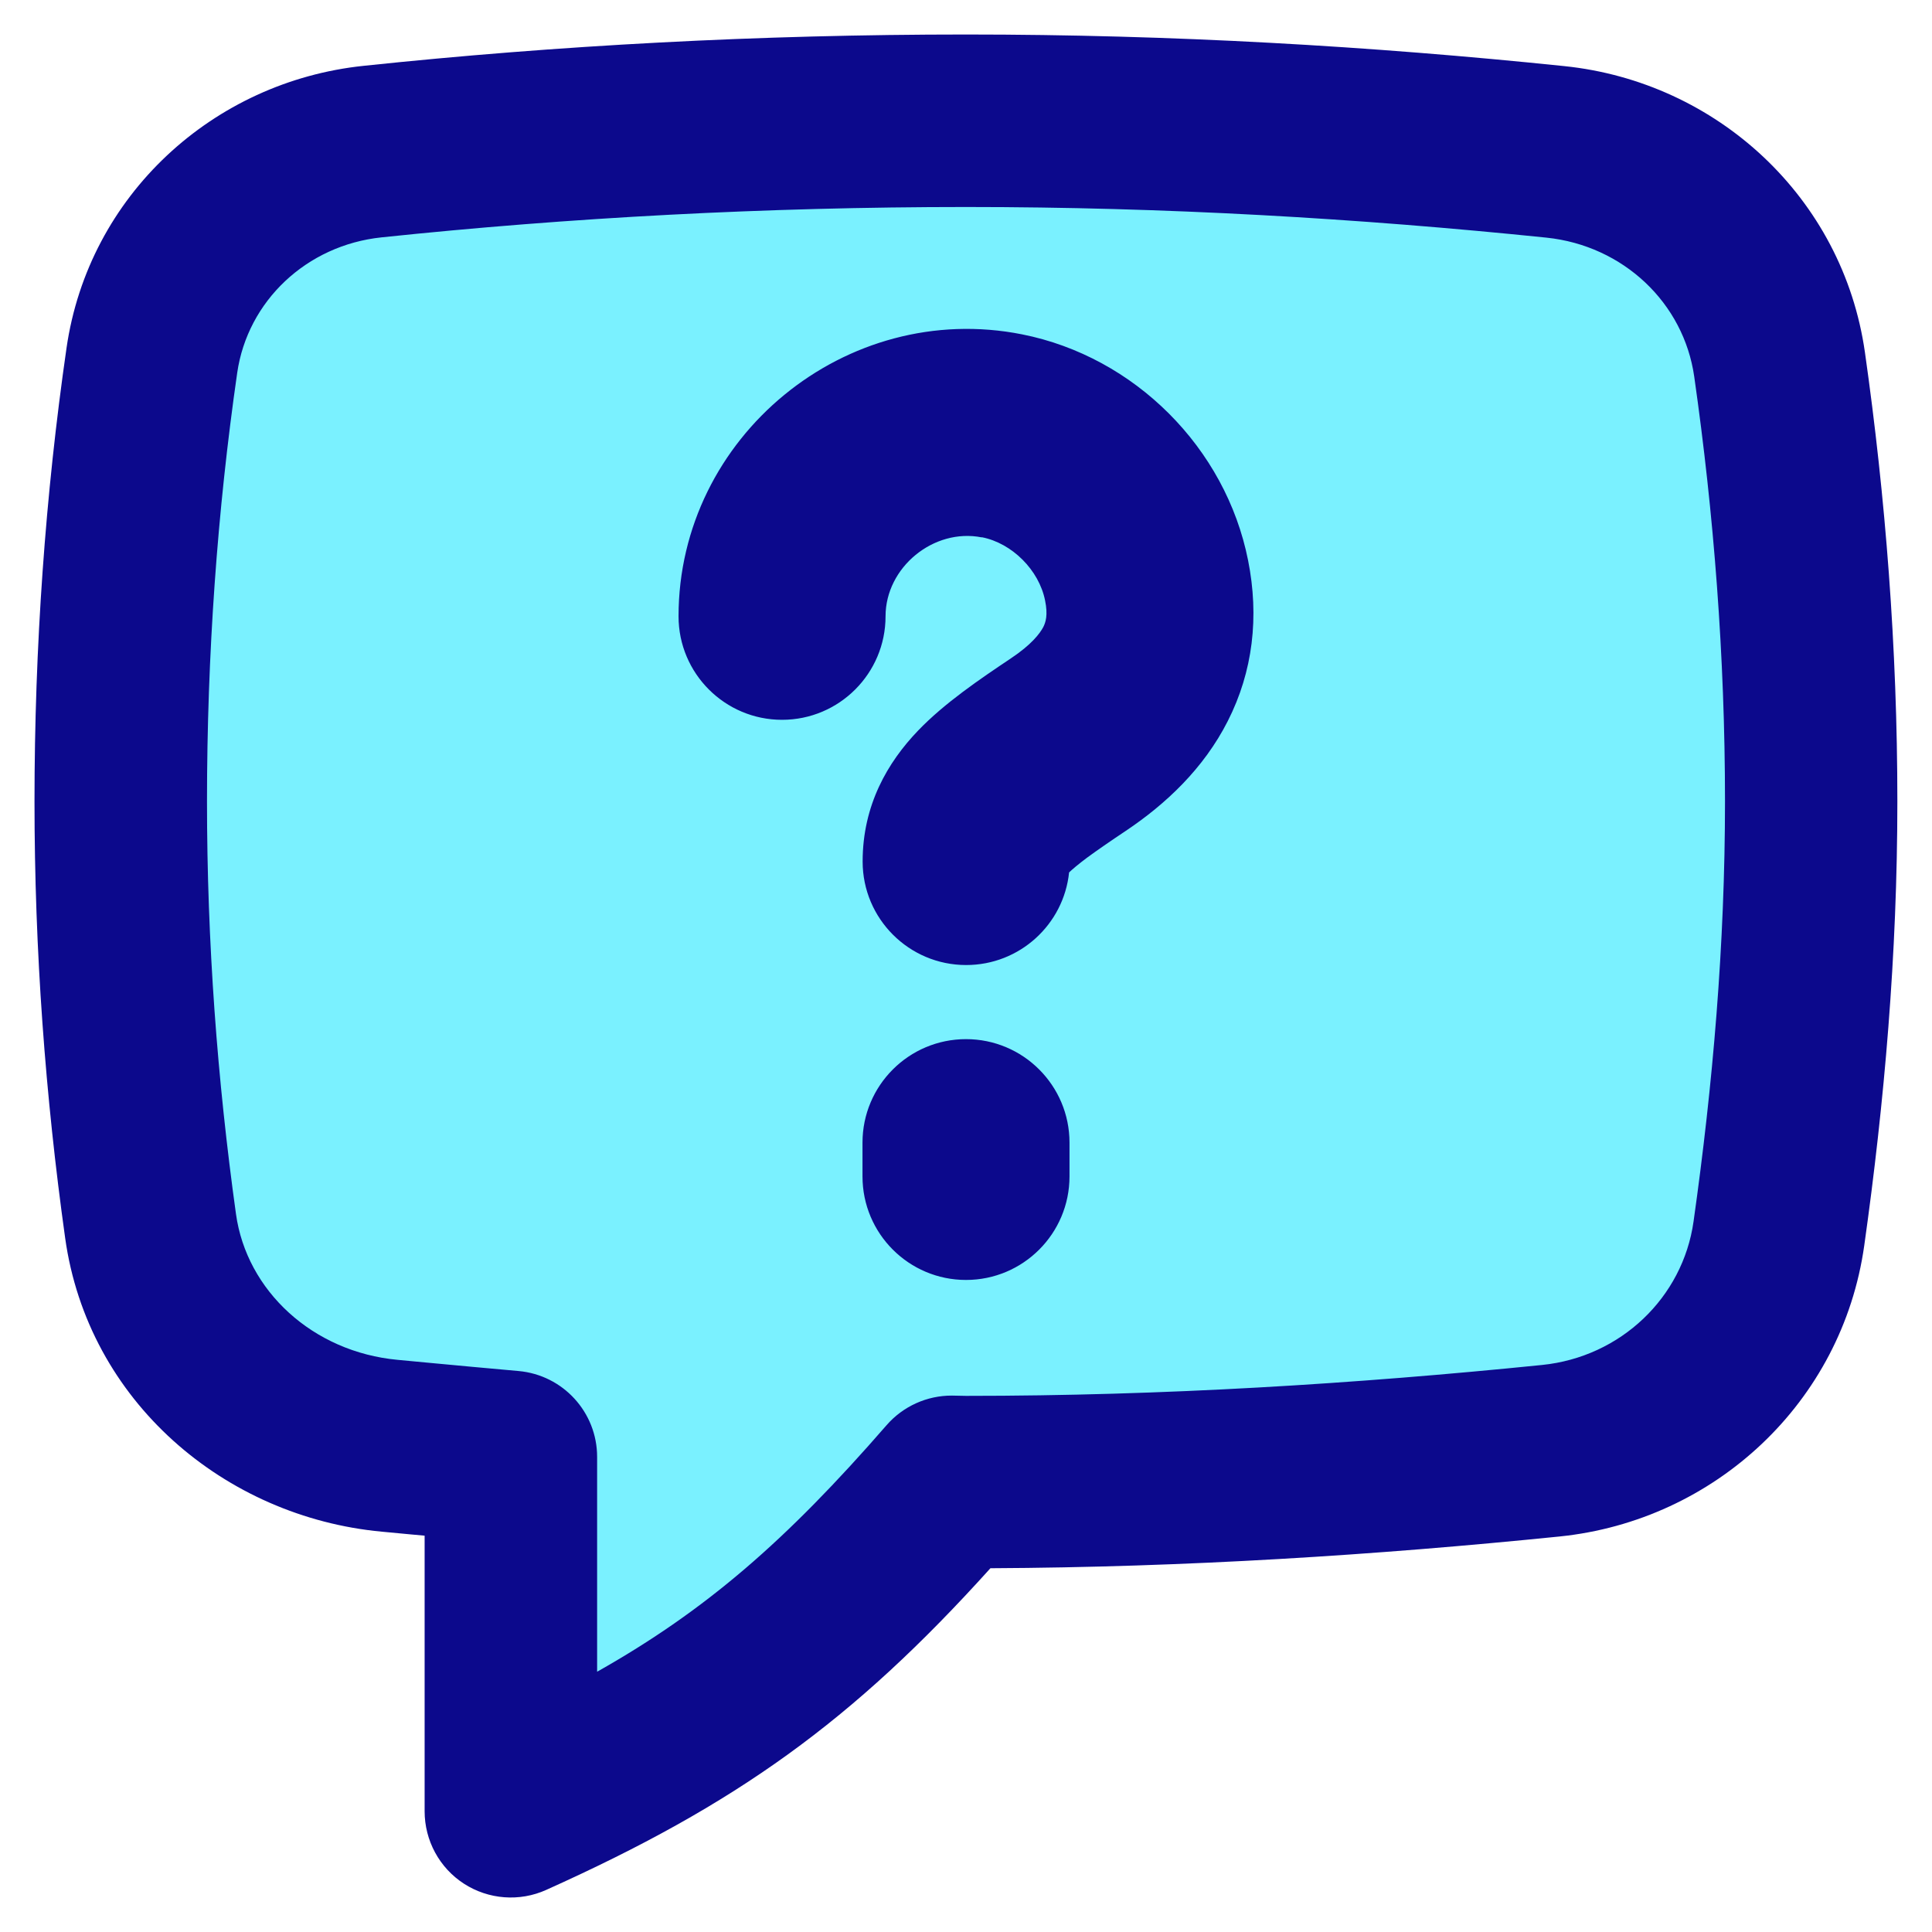
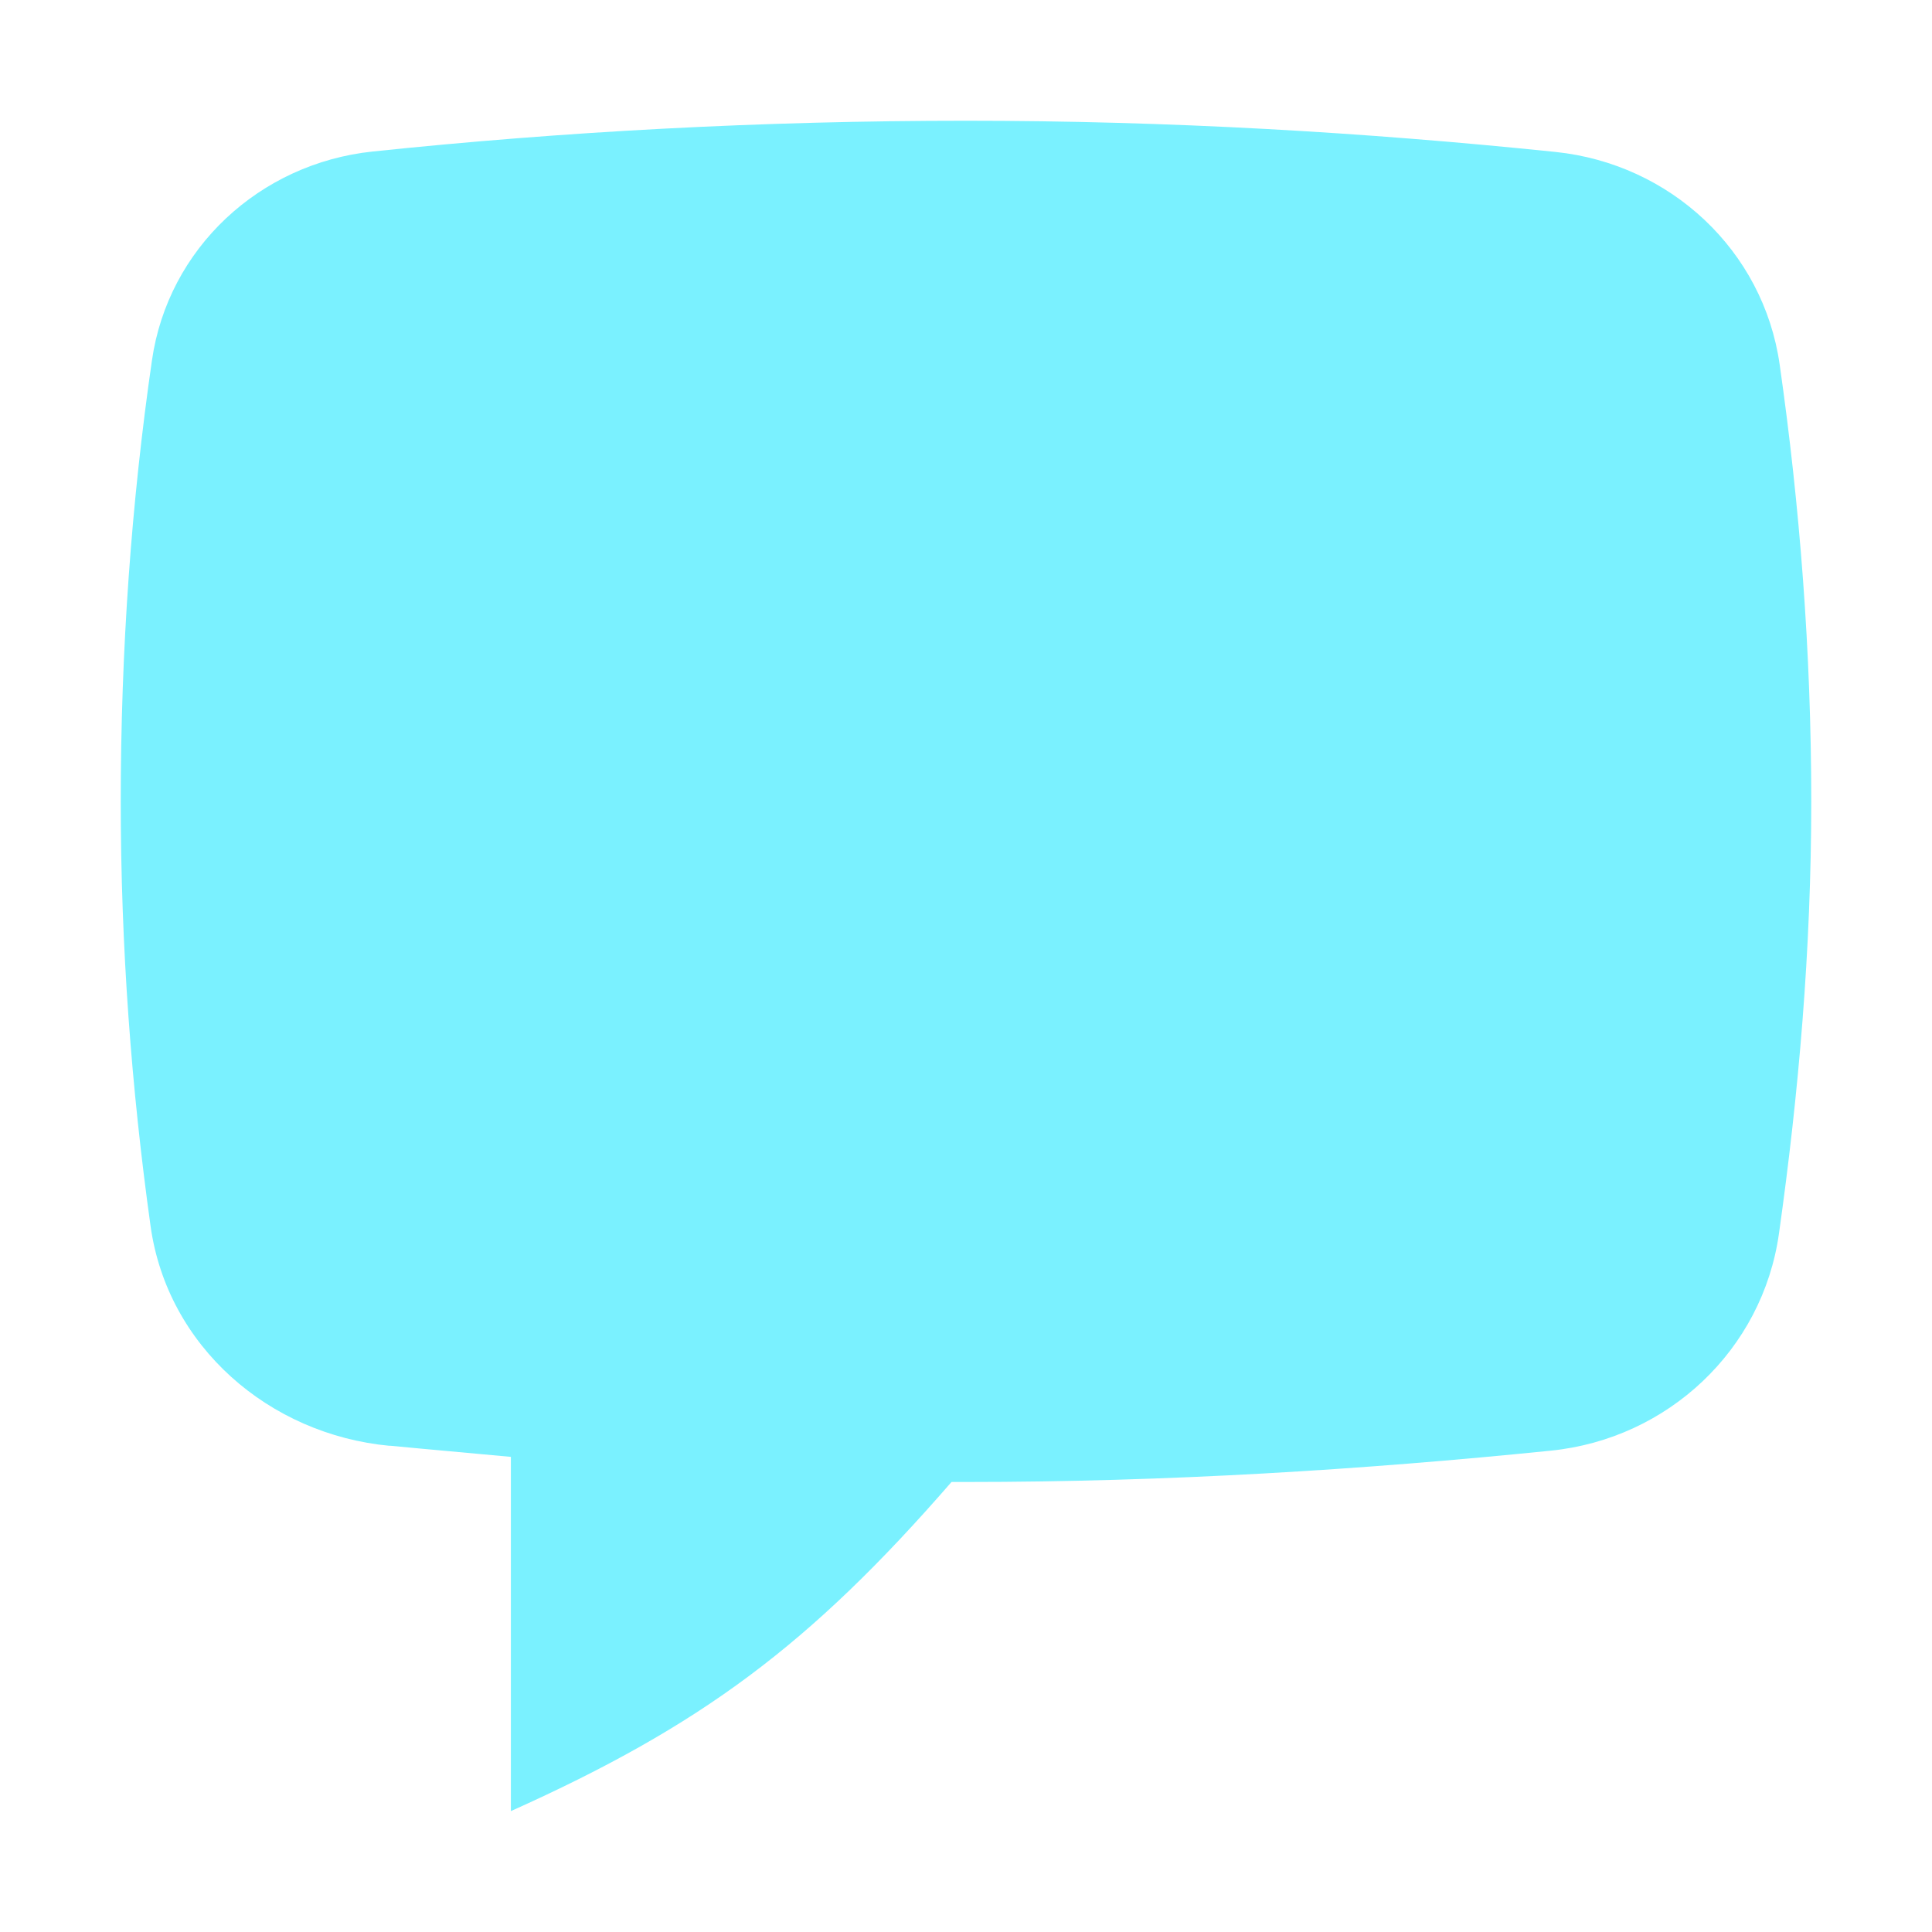
<svg xmlns="http://www.w3.org/2000/svg" fill="none" viewBox="0 0 14 14" id="Help-Chat-1--Streamline-Flex">
  <desc>
    Help Chat 1 Streamline Icon: https://streamlinehq.com
  </desc>
  <g id="help-chat-1--bubble-help-mark-message-query-question-speech-square">
    <path id="Union" fill="#7af1ff" d="M2.824 10.477c-0.876 -0.082 -1.612 -0.722 -1.733 -1.593C0.952 7.887 0.875 6.862 0.875 5.807c0 -1.092 0.077 -2.167 0.226 -3.195 0.117 -0.814 0.782 -1.428 1.599 -1.514C4.081 0.953 5.524 0.875 7 0.875c1.471 0 2.889 0.083 4.271 0.226 0.832 0.086 1.507 0.713 1.625 1.54 0.146 1.021 0.229 2.083 0.229 3.166 0 1.074 -0.091 2.118 -0.234 3.132 -0.119 0.843 -0.805 1.487 -1.653 1.573 -1.369 0.139 -2.781 0.227 -4.238 0.227 -0.035 0 -0.07 -0 -0.105 -0 -1.028 1.183 -1.816 1.767 -3.193 2.385v-2.567c-0.223 -0.02 -0.445 -0.041 -0.666 -0.061 -0.071 -0.007 -0.142 -0.013 -0.212 -0.02Z" stroke-width="1" />
-     <path id="Union_2" fill="#0c098c" fill-rule="evenodd" d="M7 1.5c-1.454 0 -2.875 0.077 -4.235 0.22 -0.545 0.057 -0.971 0.463 -1.046 0.981C1.575 3.7 1.5 4.744 1.5 5.807c0 1.024 0.075 2.02 0.21 2.99 0.077 0.556 0.556 1 1.172 1.057l-0.057 0.611 0.057 -0.611 0.212 0.02c0.221 0.021 0.442 0.041 0.664 0.061 0.322 0.029 0.569 0.299 0.569 0.622v1.557c0.789 -0.445 1.372 -0.952 2.097 -1.786 0.119 -0.137 0.293 -0.216 0.475 -0.215L7 10.115c1.433 0 2.823 -0.087 4.175 -0.224 0.569 -0.058 1.019 -0.488 1.097 -1.039 0.14 -0.991 0.228 -2.006 0.228 -3.045 0 -1.051 -0.081 -2.084 -0.223 -3.078 -0.076 -0.533 -0.513 -0.949 -1.071 -1.007C9.844 1.582 8.447 1.5 7 1.5ZM2.635 0.477C4.037 0.329 5.502 0.25 7 0.25c1.495 0 2.934 0.084 4.335 0.229 1.106 0.114 2.019 0.952 2.179 2.074 0.149 1.048 0.235 2.14 0.235 3.254 0 1.109 -0.094 2.183 -0.24 3.219 -0.16 1.136 -1.083 1.993 -2.208 2.108 -1.33 0.135 -2.704 0.223 -4.124 0.23 -1 1.11 -1.844 1.713 -3.219 2.331 -0.193 0.087 -0.418 0.07 -0.596 -0.045 -0.178 -0.115 -0.285 -0.313 -0.285 -0.525v-1.997l-0.099 -0.009 -0.212 -0.02C1.631 10.993 0.637 10.156 0.472 8.97 0.329 7.946 0.25 6.893 0.25 5.807c0 -1.121 0.079 -2.226 0.232 -3.285C0.642 1.414 1.545 0.591 2.635 0.477ZM7.114 3.894c-0.348 -0.069 -0.697 0.217 -0.697 0.572 0 0.414 -0.336 0.75 -0.75 0.75s-0.75 -0.336 -0.75 -0.75c0 -1.301 1.214 -2.297 2.49 -2.043 0.815 0.162 1.475 0.822 1.637 1.637 0.082 0.41 0.035 0.807 -0.147 1.165 -0.175 0.345 -0.45 0.602 -0.738 0.795 -0.117 0.078 -0.208 0.141 -0.283 0.196 -0.064 0.048 -0.104 0.082 -0.129 0.106 -0.039 0.377 -0.358 0.671 -0.746 0.671 -0.414 0 -0.75 -0.336 -0.75 -0.75 0 -0.41 0.182 -0.72 0.402 -0.949 0.192 -0.2 0.448 -0.373 0.672 -0.523 0.15 -0.1 0.21 -0.18 0.235 -0.227 0.017 -0.034 0.035 -0.086 0.013 -0.193 -0.044 -0.22 -0.239 -0.415 -0.458 -0.458ZM7.75 8.28c0 -0.414 -0.336 -0.75 -0.75 -0.75s-0.75 0.336 -0.75 0.75v0.245c0 0.414 0.336 0.75 0.75 0.75s0.75 -0.336 0.75 -0.75v-0.245Z" clip-rule="evenodd" stroke-width="1" />
  </g>
</svg>